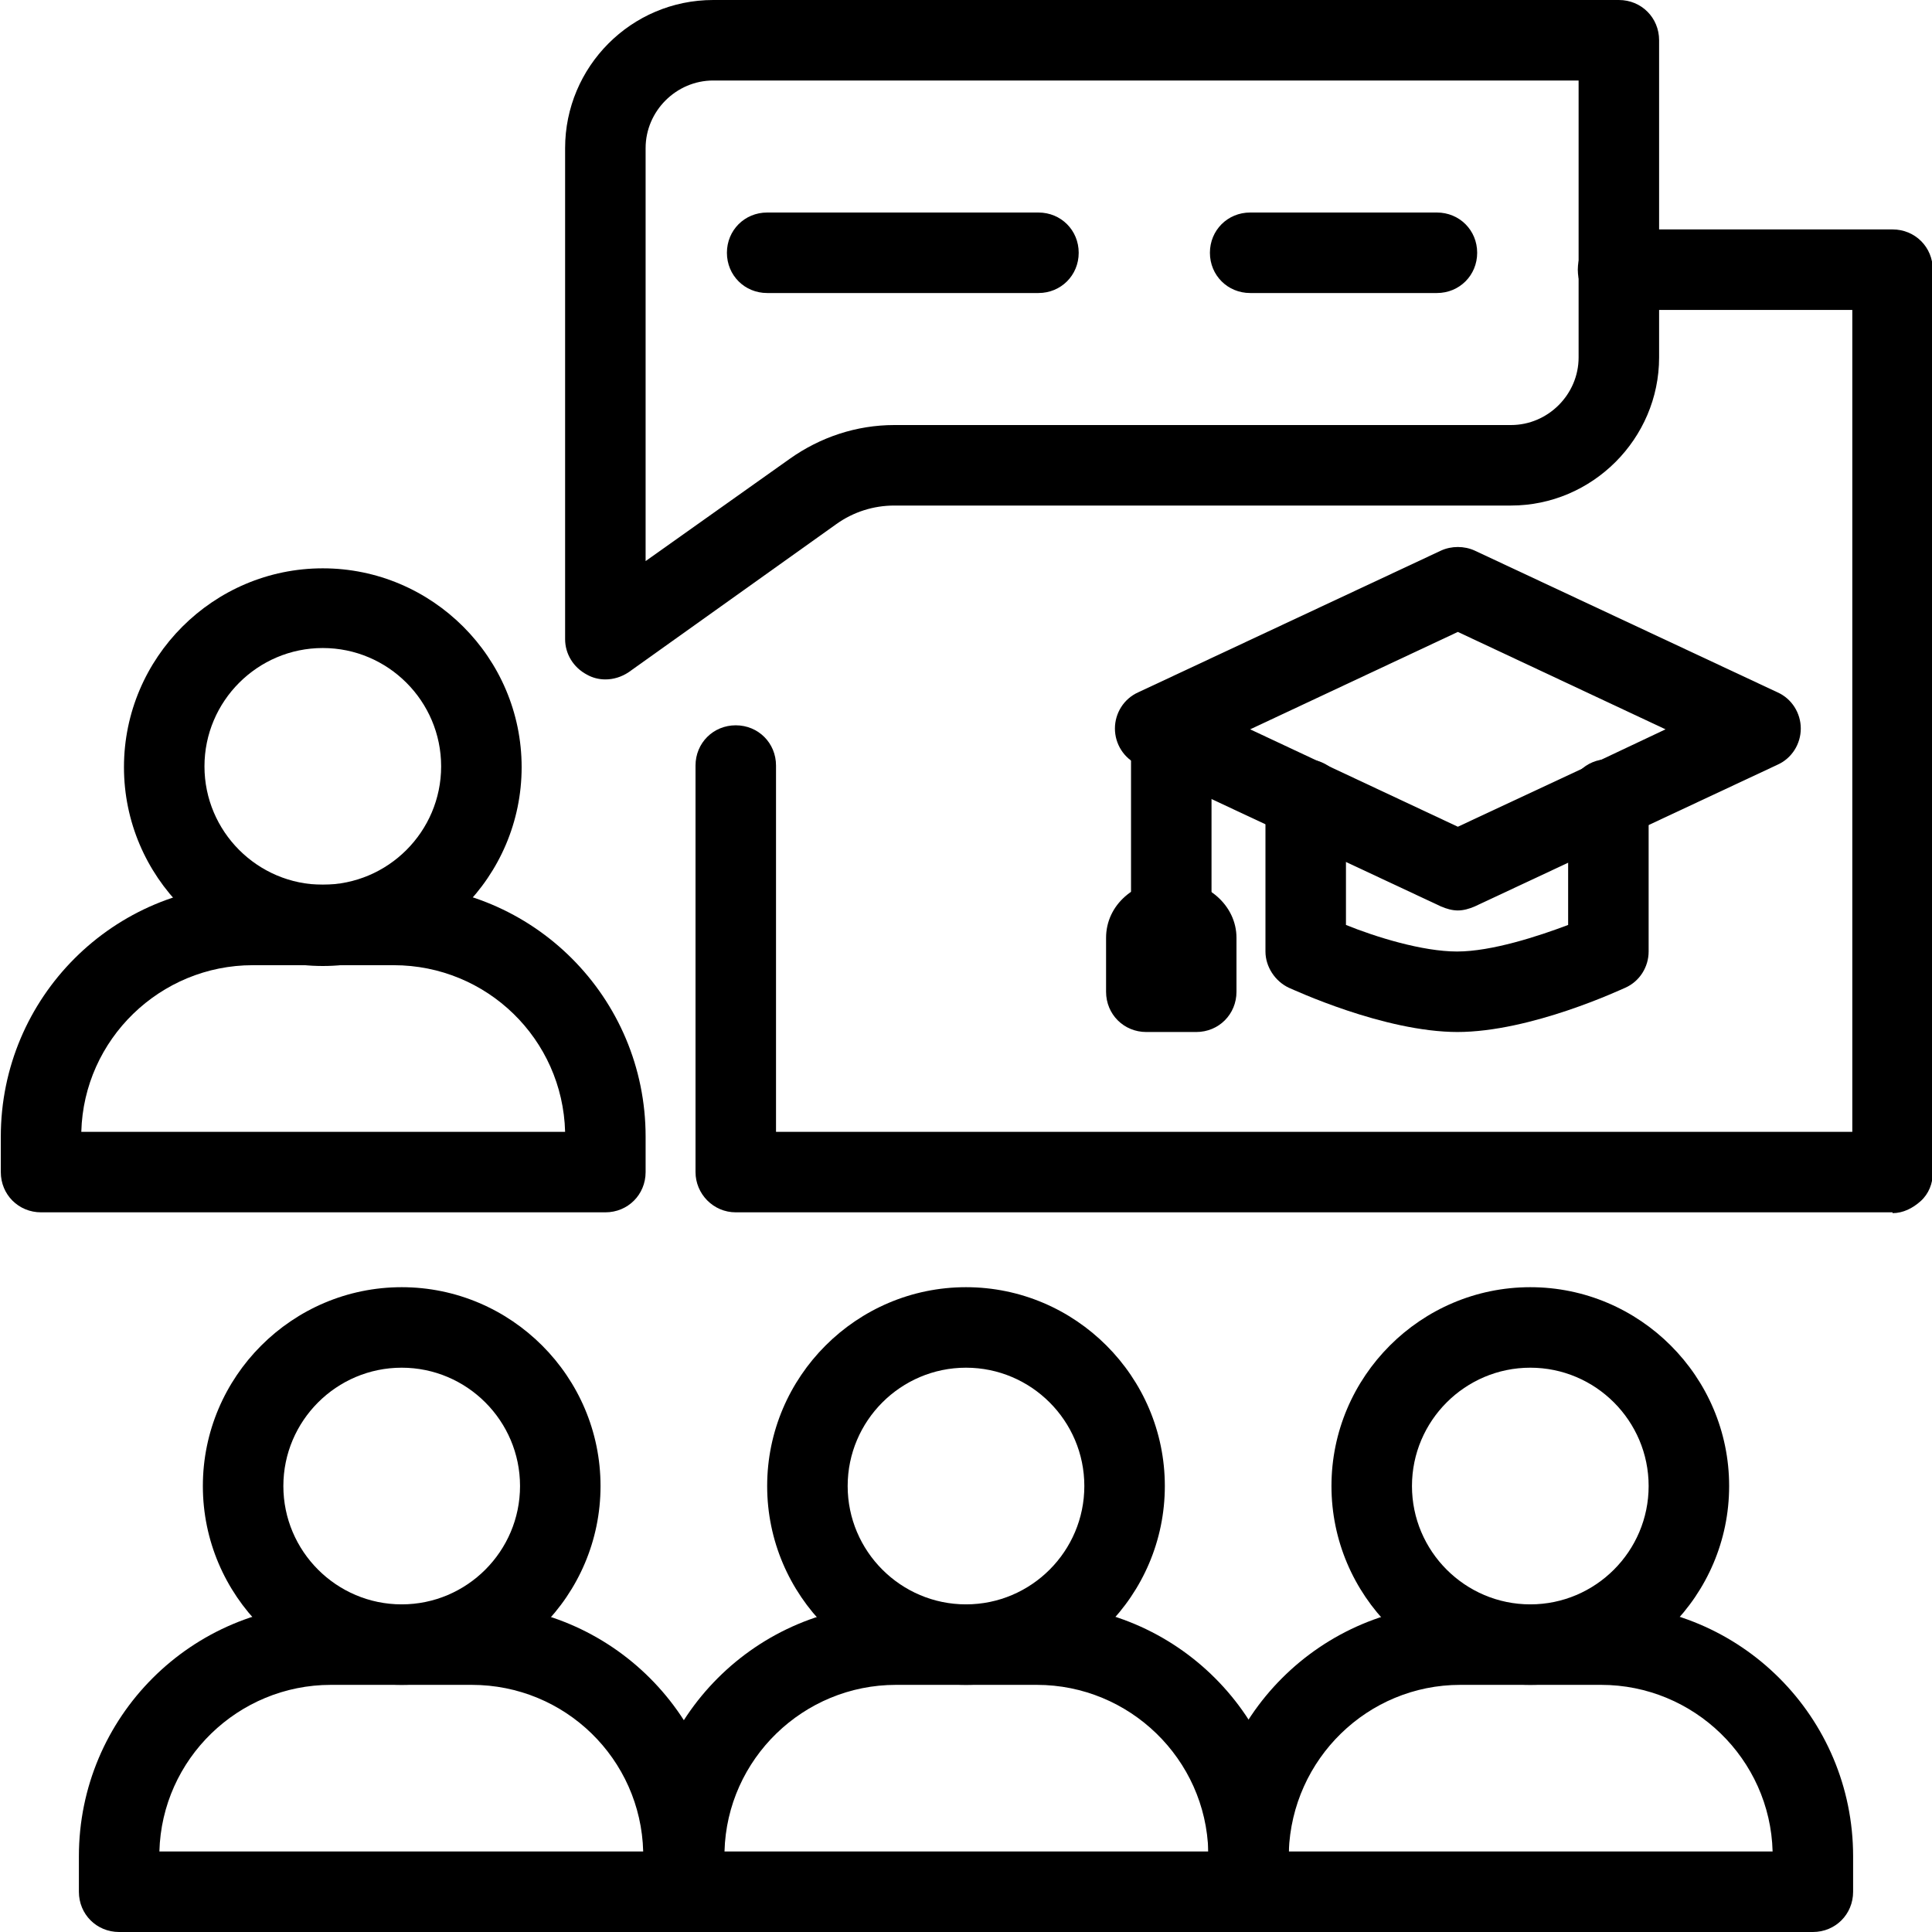
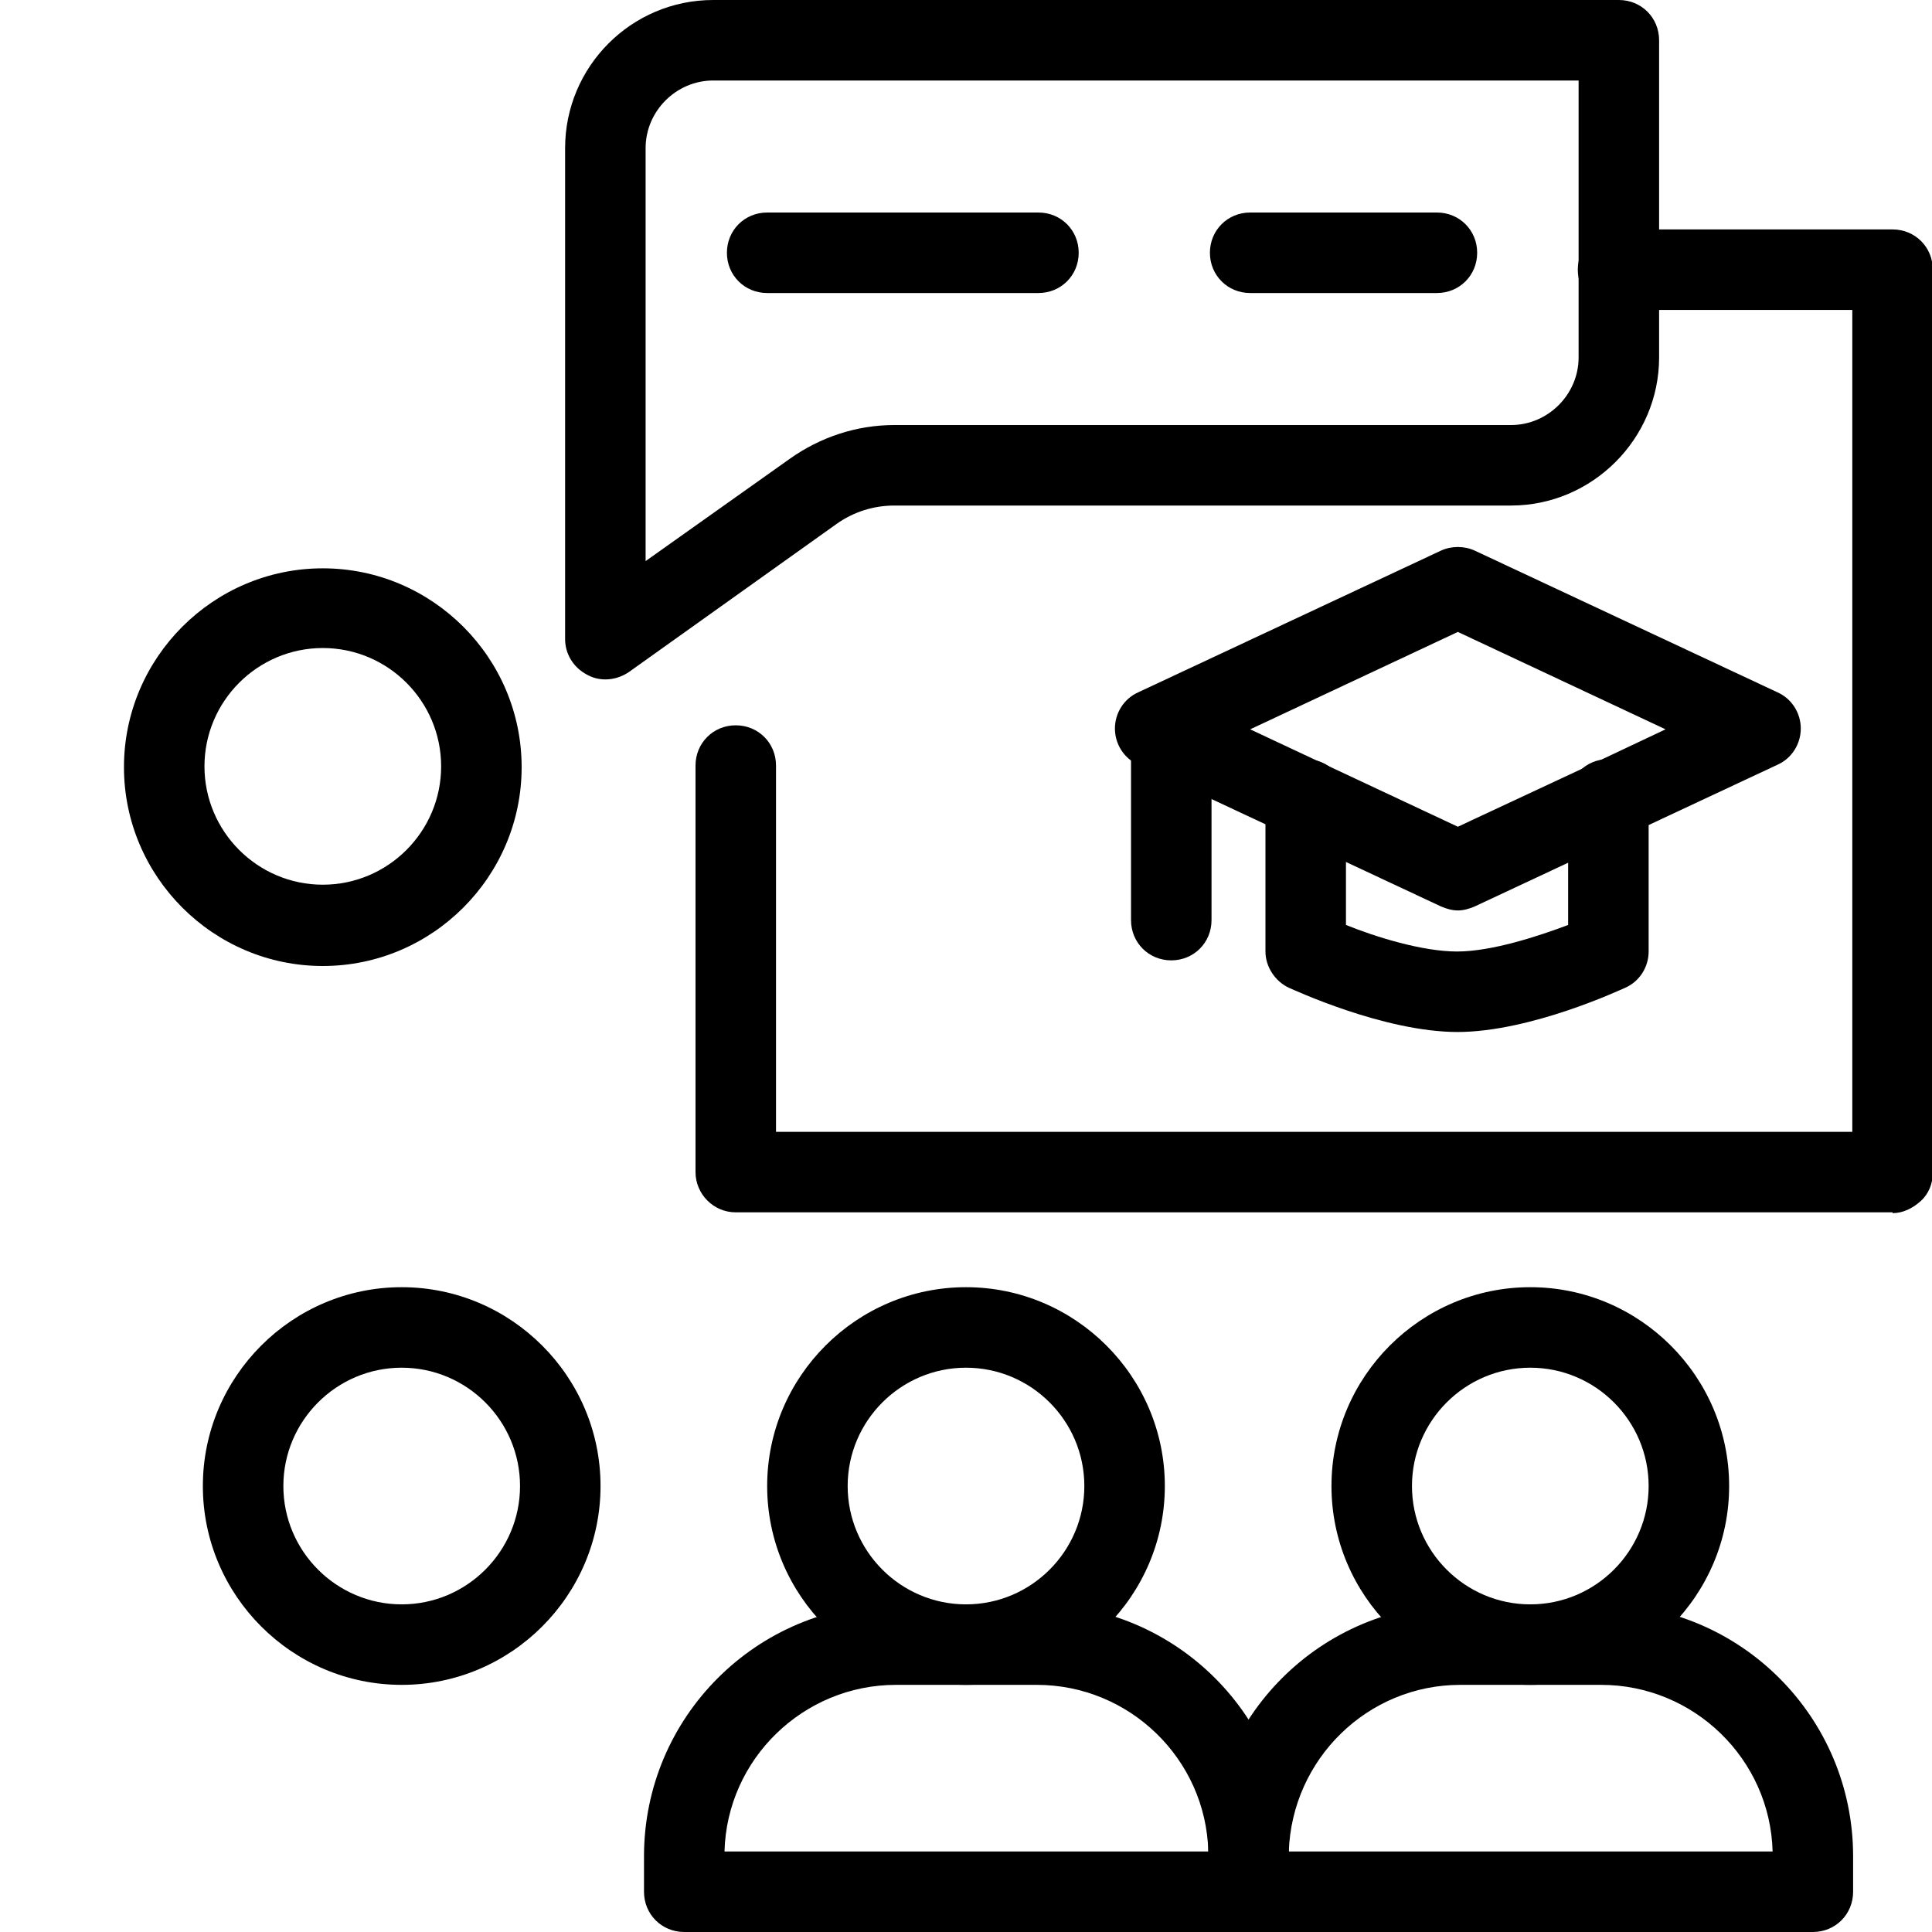
<svg xmlns="http://www.w3.org/2000/svg" id="icons_-_1px" data-name="icons - 1px" viewBox="0 0 24 24">
  <defs>
    <style>
      .cls-1 {
        fill: #000;
        stroke-width: 0px;
      }
    </style>
  </defs>
  <path class="cls-1" d="M23.51,15.06h-14.37c-.28,0-.5-.23-.5-.5v-5.05c0-.28.22-.5.5-.5s.5.22.5.5v4.55h13.37s0-10.21,0-10.21h-2.91c-.28,0-.5-.22-.5-.5s.22-.5.5-.5h3.41c.28,0,.5.22.5.5v11.22c0,.13-.05.26-.15.35s-.22.15-.35.15Z" />
  <g id="path1220">
    <path class="cls-1" d="M15.51,24h-7.01c-.28,0-.5-.22-.5-.5v-.44c0-1.73,1.4-3.13,3.13-3.13h1.75c1.73,0,3.13,1.4,3.13,3.13v.44c0,.28-.22.5-.5.5ZM9,23h6.01c-.03-1.15-.98-2.07-2.13-2.07h-1.75c-1.15,0-2.1.92-2.13,2.07Z" />
  </g>
  <g id="path1224">
    <path class="cls-1" d="M12,20.93c-1.36,0-2.47-1.11-2.47-2.47s1.11-2.47,2.47-2.47,2.47,1.11,2.47,2.47-1.11,2.47-2.47,2.47ZM12,16.99c-.81,0-1.47.66-1.47,1.47s.66,1.47,1.47,1.47,1.47-.66,1.47-1.47-.66-1.47-1.47-1.47Z" />
  </g>
  <g id="path1220-2" data-name="path1220">
-     <path class="cls-1" d="M8.49,24H1.48c-.28,0-.5-.22-.5-.5v-.44c0-1.73,1.4-3.13,3.13-3.13h1.75c1.73,0,3.13,1.4,3.13,3.13v.44c0,.28-.22.5-.5.5ZM1.98,23h6.01c-.03-1.15-.97-2.07-2.13-2.07h-1.75c-1.15,0-2.1.92-2.13,2.07Z" />
-   </g>
+     </g>
  <g id="path1224-2" data-name="path1224">
    <path class="cls-1" d="M4.99,20.93c-1.36,0-2.47-1.11-2.47-2.47s1.11-2.47,2.47-2.47,2.47,1.11,2.47,2.47-1.11,2.47-2.47,2.47ZM4.99,16.99c-.81,0-1.47.66-1.47,1.47s.66,1.47,1.47,1.47,1.47-.66,1.47-1.47-.66-1.47-1.47-1.47Z" />
  </g>
  <g id="path1220-3" data-name="path1220">
    <path class="cls-1" d="M22.52,24h-7.01c-.28,0-.5-.22-.5-.5v-.44c0-1.73,1.4-3.13,3.13-3.13h1.75c1.73,0,3.13,1.4,3.13,3.13v.44c0,.28-.22.5-.5.5ZM16.01,23h6.01c-.03-1.15-.98-2.07-2.13-2.07h-1.75c-1.15,0-2.09.92-2.13,2.07Z" />
  </g>
  <g id="path1224-3" data-name="path1224">
    <path class="cls-1" d="M19.01,20.93c-1.36,0-2.47-1.11-2.47-2.47s1.11-2.47,2.47-2.47,2.47,1.11,2.47,2.47-1.11,2.47-2.47,2.47ZM19.01,16.99c-.81,0-1.47.66-1.47,1.47s.66,1.47,1.47,1.47,1.47-.66,1.47-1.47-.66-1.47-1.47-1.47Z" />
  </g>
  <g id="path1220-4" data-name="path1220">
-     <path class="cls-1" d="M7.52,15.06H.51c-.28,0-.5-.22-.5-.5v-.44c0-1.73,1.4-3.13,3.13-3.13h1.75c1.73,0,3.13,1.4,3.13,3.13v.44c0,.28-.22.5-.5.5ZM1.01,14.06h6.01c-.03-1.15-.97-2.07-2.13-2.07h-1.75c-1.15,0-2.1.92-2.13,2.07Z" />
-   </g>
+     </g>
  <g id="path1224-4" data-name="path1224">
    <path class="cls-1" d="M4.01,12c-1.36,0-2.47-1.11-2.47-2.47s1.11-2.47,2.47-2.47,2.47,1.11,2.47,2.47-1.11,2.47-2.47,2.47ZM4.01,8.05c-.81,0-1.47.66-1.47,1.47s.66,1.47,1.47,1.47,1.47-.66,1.47-1.47-.66-1.47-1.47-1.47Z" />
  </g>
  <g>
    <g id="path1587">
      <path class="cls-1" d="M7.52,8.44c-.08,0-.16-.02-.23-.06-.17-.09-.27-.26-.27-.44V1.84C7.02.83,7.84,0,8.86,0h11.25c.28,0,.5.22.5.5v3.94c0,1.01-.83,1.84-1.84,1.84h-7.66c-.26,0-.51.08-.72.23l-2.58,1.84c-.09.06-.19.09-.29.09ZM8.86,1c-.46,0-.84.38-.84.84v5.13l1.79-1.27c.38-.27.83-.42,1.3-.42h7.66c.46,0,.84-.38.84-.84V1h-10.75Z" />
    </g>
    <path class="cls-1" d="M12.9,3.64h-3.37c-.28,0-.5-.22-.5-.5s.22-.5.5-.5h3.37c.28,0,.5.22.5.5s-.22.5-.5.5Z" />
    <path class="cls-1" d="M17.85,3.64h-2.32c-.28,0-.5-.22-.5-.5s.22-.5.5-.5h2.32c.28,0,.5.22.5.5s-.22.5-.5.5Z" />
  </g>
  <g>
    <g id="path1784">
      <path class="cls-1" d="M18.11,12.82c-.92,0-2.05-.53-2.1-.55-.17-.08-.29-.26-.29-.45v-1.89c0-.28.22-.5.5-.5s.5.22.5.5v1.56c.37.15.95.33,1.38.33s1.01-.19,1.38-.33v-1.56c0-.28.22-.5.5-.5s.5.22.5.5v1.89c0,.19-.11.37-.29.45-.05.02-1.17.55-2.09.55Z" />
    </g>
    <g id="path1788">
      <path class="cls-1" d="M18.11,11.31c-.07,0-.14-.02-.21-.05l-3.76-1.76c-.18-.08-.29-.26-.29-.45s.11-.37.29-.45l3.76-1.76c.13-.06.29-.06.42,0l3.76,1.76c.18.08.29.26.29.45s-.11.37-.29.45l-3.76,1.76c-.07.03-.14.05-.21.05ZM15.53,9.06l2.58,1.21,1.67-.78h0l.91-.43-2.58-1.21-2.58,1.21Z" />
    </g>
    <g id="path1792">
      <path class="cls-1" d="M14.55,11.93c-.28,0-.5-.22-.5-.5v-2.37c0-.28.22-.5.5-.5s.5.22.5.5v2.37c0,.28-.22.5-.5.5Z" />
    </g>
    <g id="path1796">
-       <path class="cls-1" d="M14.87,12.82h-.63c-.28,0-.5-.22-.5-.5v-.67c0-.41.36-.72.81-.72s.81.32.81.72v.67c0,.28-.22.5-.5.5Z" />
-     </g>
+       </g>
  </g>
</svg>